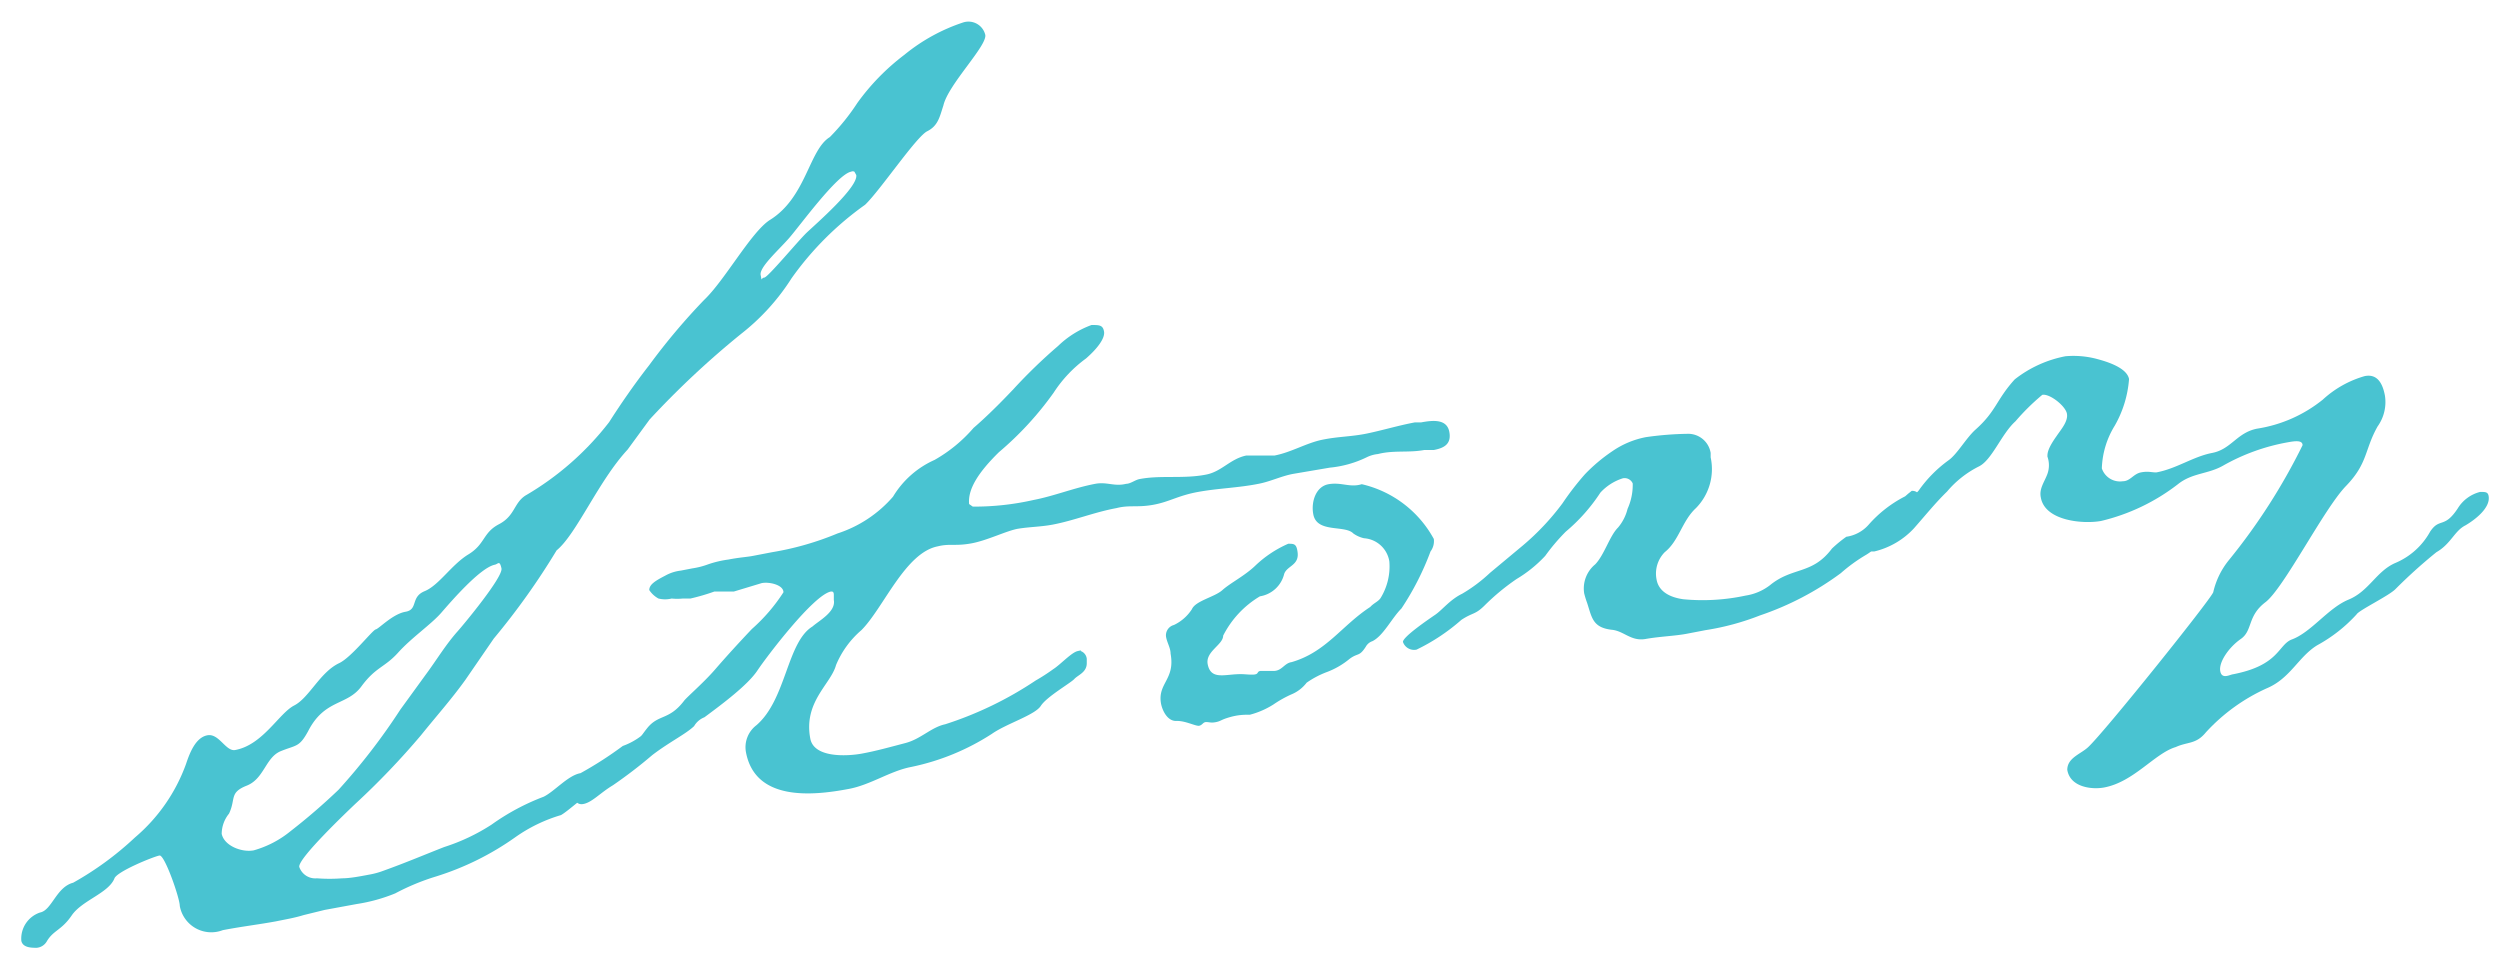
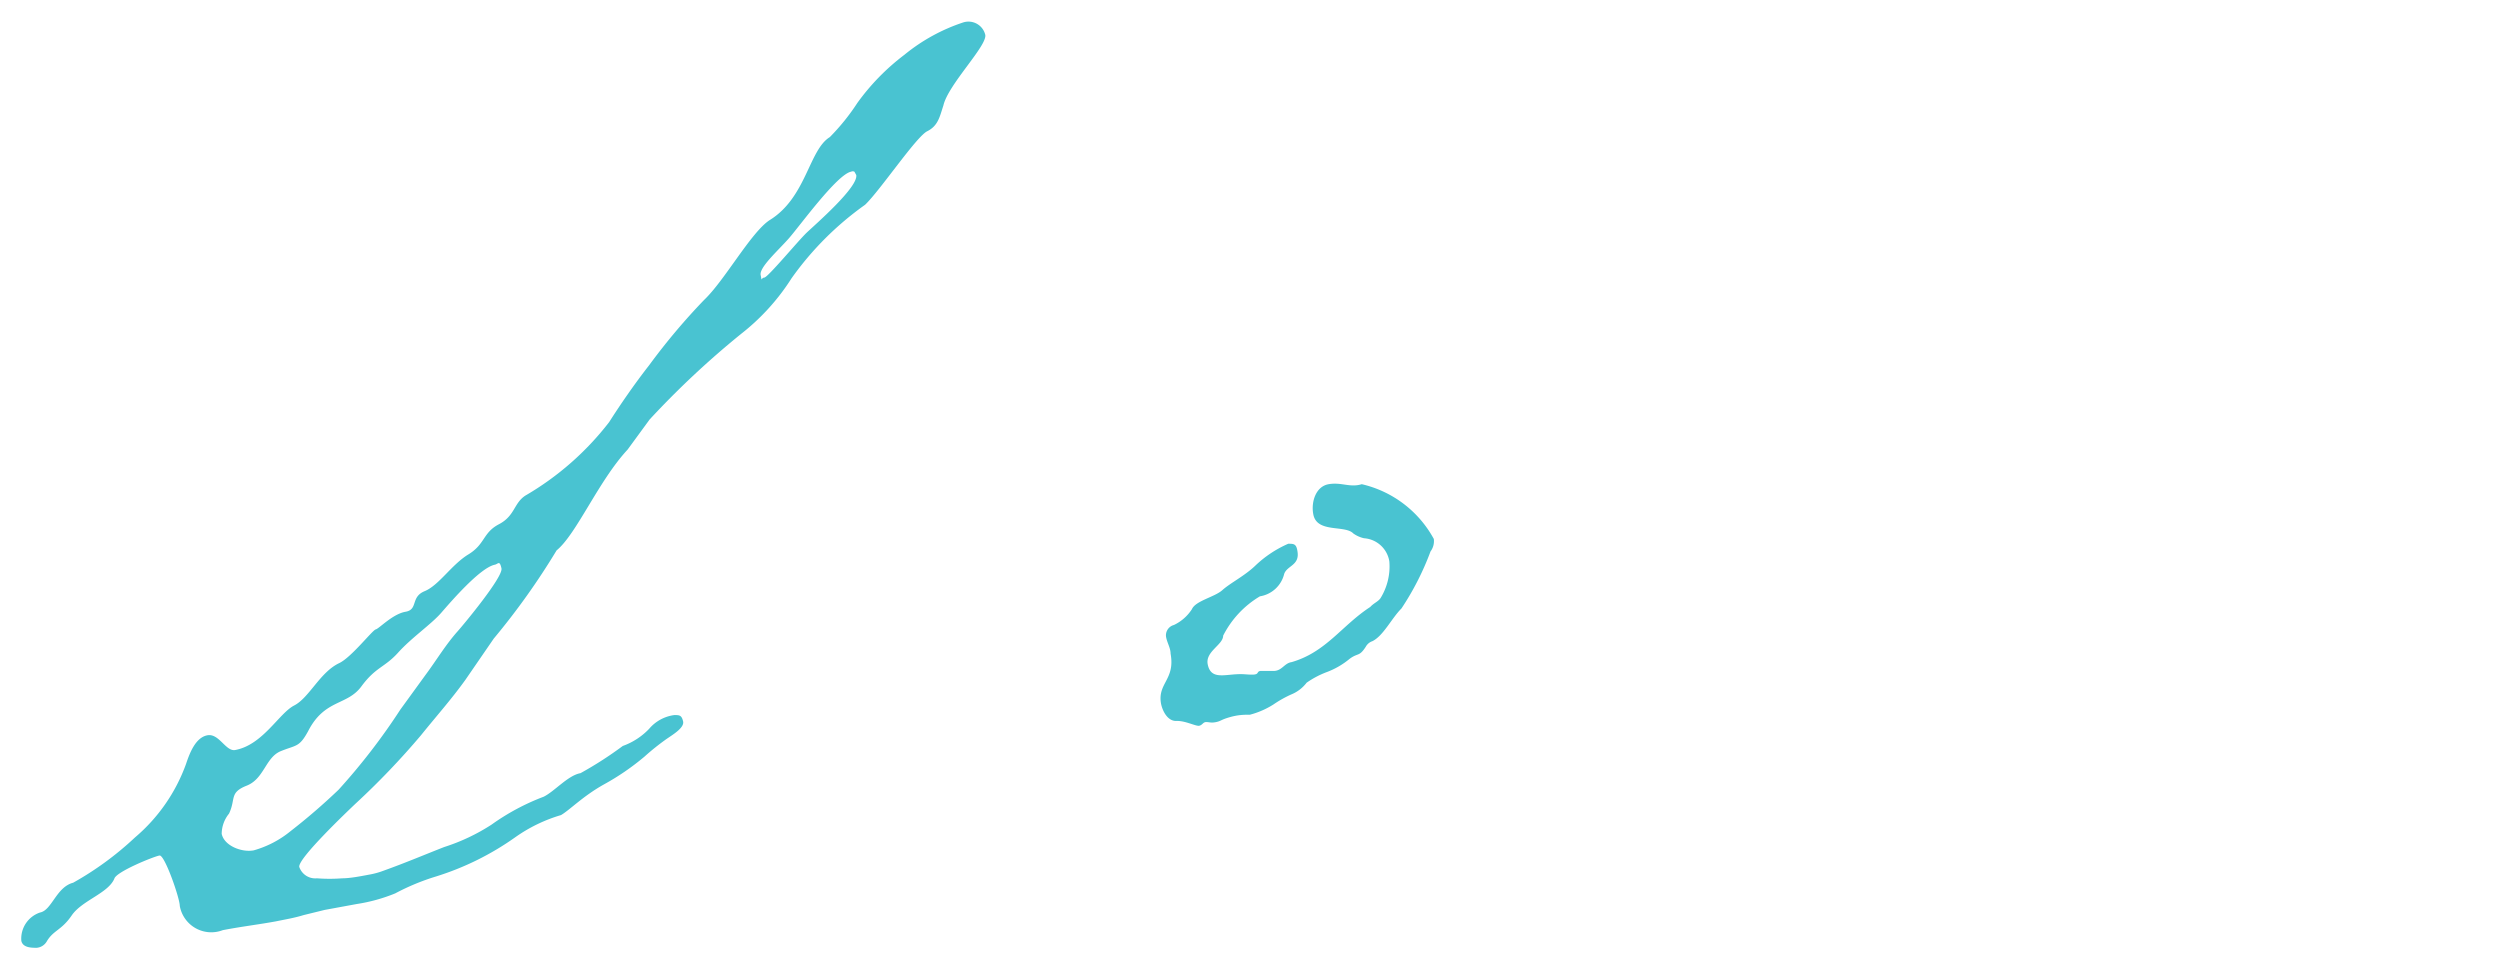
<svg xmlns="http://www.w3.org/2000/svg" viewBox="0 0 68 26">
  <g fill="#49c3d1">
    <path d="m25.66 2.87c-.1.3-.14.55-.44.7s-1.28 1.61-1.69 2a8.44 8.44 0 0 0 -2 2 6 6 0 0 1 -1.37 1.51 23.9 23.9 0 0 0 -2.49 2.33l-.6.82c-.79.85-1.39 2.3-1.93 2.74a19.42 19.42 0 0 1 -1.71 2.4l-.77 1.12c-.38.53-.8 1-1.21 1.51a20.89 20.89 0 0 1 -1.78 1.86c-.2.19-1.57 1.49-1.53 1.72a.46.46 0 0 0 .48.31 4.51 4.51 0 0 0 .69 0c.2 0 .47-.05.73-.1a2.11 2.11 0 0 0 .4-.11c.56-.2 1.08-.42 1.64-.64a5.37 5.37 0 0 0 1.29-.61 6.2 6.2 0 0 1 1.42-.76c.3-.15.66-.58 1-.64a10.17 10.17 0 0 0 1.15-.74 1.85 1.85 0 0 0 .72-.47 1.08 1.08 0 0 1 .68-.37c.14 0 .2 0 .24.17s-.26.35-.45.48a6.62 6.62 0 0 0 -.6.48 6.75 6.75 0 0 1 -1.11.76c-.57.32-.92.69-1.16.83a4.21 4.21 0 0 0 -1.24.6 7.65 7.65 0 0 1 -2.16 1.07 6.2 6.2 0 0 0 -1.11.46 4.6 4.6 0 0 1 -1.05.29l-.87.16-.57.14c-.26.08-.51.12-.75.17-.49.09-.93.14-1.45.24a.87.87 0 0 1 -1.17-.66c0-.21-.41-1.39-.55-1.37s-1.18.44-1.23.63c-.17.4-.88.59-1.16 1s-.5.4-.68.71a.35.35 0 0 1 -.27.17c-.14 0-.38 0-.42-.19a.75.75 0 0 1 .51-.77c.32-.06.44-.69.9-.81a8.54 8.54 0 0 0 1.68-1.23 4.72 4.72 0 0 0 1.39-2c.1-.3.26-.72.58-.78s.5.45.76.4c.75-.14 1.19-1 1.6-1.21s.7-.9 1.22-1.15c.33-.15.91-.9 1-.92s.46-.42.81-.48.13-.4.52-.56.73-.72 1.19-1 .39-.59.83-.82.4-.57.72-.78a7.88 7.88 0 0 0 2.28-2c.26-.41.66-1 1.09-1.55a17.44 17.44 0 0 1 1.49-1.77c.56-.53 1.27-1.83 1.78-2.17 1-.61 1.07-1.91 1.64-2.26a5.86 5.86 0 0 0 .75-.93 6.14 6.14 0 0 1 1.28-1.31 5 5 0 0 1 1.6-.88.47.47 0 0 1 .6.34c.05.3-1.01 1.35-1.14 1.92zm-12.2 12.49c-.4.08-1.19 1-1.46 1.31s-.8.67-1.17 1.08-.61.39-1 .92-1 .34-1.45 1.22c-.24.44-.32.37-.74.54s-.45.75-.93.94-.29.36-.48.76a.88.88 0 0 0 -.2.55c.07.33.55.51.87.45a2.76 2.76 0 0 0 1-.52 16.82 16.82 0 0 0 1.31-1.13 17.07 17.07 0 0 0 1.68-2.18l.69-.95c.29-.39.54-.81.86-1.17.17-.19 1.25-1.49 1.2-1.72s-.09-.12-.18-.1zm9.78-10.69a.1.1 0 0 0 -.09 0c-.38.07-1.4 1.48-1.69 1.81s-.81.79-.77 1 0 .08.1.07.92-1 1.15-1.22 1.41-1.24 1.35-1.57z" />
-     <path d="m39 12.24h-.26c-.43.08-.83 0-1.26.11a.89.89 0 0 0 -.31.09 2.92 2.92 0 0 1 -1 .28l-1 .17c-.32.06-.62.21-.94.27-.55.11-1.09.12-1.64.22s-.78.27-1.22.35-.65 0-1 .09c-.6.11-1.16.34-1.74.45-.32.06-.62.06-.93.11s-.84.32-1.28.4-.59 0-.91.08c-.89.17-1.48 1.68-2.08 2.28a2.53 2.53 0 0 0 -.69.95c-.14.52-.89 1-.7 2 .1.53 1 .48 1.39.41s.78-.18 1.2-.29.7-.43 1.08-.51a9.82 9.82 0 0 0 2.46-1.19 5.19 5.19 0 0 0 .48-.31c.19-.12.49-.45.66-.49s.06 0 .09 0a.25.25 0 0 1 .16.21s0 .09 0 .12c0 .25-.24.32-.34.43s-.75.48-.91.73-.93.48-1.33.76a6.42 6.42 0 0 1 -2.19.9c-.58.11-1.11.49-1.71.6-1 .19-2.54.33-2.79-1a.75.75 0 0 1 .28-.73c.82-.7.83-2.26 1.53-2.69.18-.16.64-.4.58-.72v-.12c0-.06 0-.12-.08-.11-.47.09-1.74 1.76-2 2.15s-.94.9-1.44 1.27a.56.56 0 0 0 -.28.24c-.23.22-.67.43-1.14.79a12.72 12.72 0 0 1 -1.07.82c-.35.21-.57.47-.81.51s-.25-.25-.26-.28c0-.24.55-.6.74-.69s.4-.41.7-.56c.46-.27.25-.14.56-.53s.59-.21 1-.74c.07-.1.53-.49.85-.86s.65-.73 1-1.1a4.79 4.79 0 0 0 .86-1c0-.2-.38-.29-.59-.25l-.76.23c-.14 0-.3 0-.53 0a5.77 5.77 0 0 1 -.65.19h-.21a1.46 1.46 0 0 1 -.3 0 .75.75 0 0 1 -.36 0 .71.71 0 0 1 -.25-.23c0-.15.16-.25.43-.39a1.15 1.15 0 0 1 .43-.14l.31-.06a2.09 2.09 0 0 0 .43-.11 2.85 2.85 0 0 1 .55-.13c.31-.06.52-.07.67-.1l.52-.1a8 8 0 0 0 1.78-.51 3.37 3.37 0 0 0 1.51-1 2.51 2.51 0 0 1 1.13-1 4 4 0 0 0 1.06-.87c.36-.31.74-.69 1.09-1.06a14.36 14.36 0 0 1 1.21-1.17 2.59 2.59 0 0 1 .91-.57c.21 0 .31 0 .34.18s-.18.46-.49.73a3.51 3.51 0 0 0 -.88.93 8.79 8.79 0 0 1 -1.49 1.62c-.55.54-.85 1-.81 1.41l.1.07a7.28 7.28 0 0 0 1.65-.18c.57-.11 1.1-.33 1.68-.44.32-.06.52.08.84 0 .12 0 .25-.11.37-.13.57-.11 1.19 0 1.8-.12.43-.08.66-.43 1.1-.52h.77c.46-.09.86-.34 1.3-.43s.79-.08 1.22-.17.86-.22 1.29-.3h.17c.32-.06.7-.1.77.25s-.16.45-.42.5z" />
    <path d="m38.91 15a7.53 7.53 0 0 1 -.79 1.55c-.27.27-.49.74-.79.89a.32.32 0 0 0 -.18.15c-.18.28-.21.16-.44.33a2.15 2.15 0 0 1 -.62.36 2.45 2.45 0 0 0 -.55.29 1 1 0 0 1 -.42.32 3.08 3.08 0 0 0 -.48.27 2.27 2.27 0 0 1 -.64.28c-.15 0-.32 0-.56.07s-.22.1-.36.13-.18 0-.27 0-.1.08-.19.1-.38-.14-.62-.13-.38-.27-.42-.47c-.1-.56.39-.65.26-1.36 0-.15-.09-.29-.12-.44a.29.29 0 0 1 .21-.34 1.19 1.19 0 0 0 .49-.43c.1-.23.62-.33.83-.52s.61-.39.89-.66a3.08 3.08 0 0 1 .9-.6c.15 0 .22 0 .25.2.07.39-.28.39-.36.62a.81.81 0 0 1 -.66.61 2.63 2.63 0 0 0 -1 1.07c0 .25-.49.43-.42.78s.33.31.65.28.36 0 .56 0 .11-.08.22-.1h.36c.23 0 .29-.21.49-.24.94-.27 1.37-1 2.14-1.5.1-.11.21-.14.28-.24a1.64 1.64 0 0 0 .24-1 .75.75 0 0 0 -.69-.63.81.81 0 0 1 -.29-.13c-.23-.24-1 0-1.09-.53-.06-.33.07-.75.42-.81s.58.1.9 0a3 3 0 0 1 1.96 1.49.47.47 0 0 1 -.09.34z" />
-     <path d="m51.69 14.34c-.4.23-.58.54-.93.75a4.45 4.45 0 0 0 -.69.5 8 8 0 0 1 -2.2 1.15 6.94 6.94 0 0 1 -1.48.4l-.52.1c-.32.06-.71.07-1.11.14s-.59-.22-.92-.25c-.52-.06-.54-.33-.67-.73a2.58 2.58 0 0 1 -.08-.26.85.85 0 0 1 .3-.79c.25-.26.39-.77.62-1a1.25 1.25 0 0 0 .26-.51 1.58 1.58 0 0 0 .14-.69.24.24 0 0 0 -.27-.14 1.4 1.4 0 0 0 -.61.39 4.82 4.82 0 0 1 -.94 1.06 5.38 5.38 0 0 0 -.56.66 3.54 3.54 0 0 1 -.78.63 6.1 6.1 0 0 0 -.86.71c-.27.27-.32.19-.64.4a5.36 5.36 0 0 1 -1.22.81.32.32 0 0 1 -.37-.21c0-.14.69-.61.88-.74s.4-.41.73-.57a4.19 4.19 0 0 0 .76-.57l.9-.75a6.79 6.79 0 0 0 1.07-1.14 7.57 7.57 0 0 1 .61-.79 4.55 4.55 0 0 1 .75-.63 2.4 2.4 0 0 1 .91-.38 8.84 8.84 0 0 1 1.12-.09.62.62 0 0 1 .64.52v.12a1.51 1.51 0 0 1 -.4 1.38c-.38.35-.46.89-.85 1.2a.83.83 0 0 0 -.22.75c.06.32.36.48.73.53a5.56 5.56 0 0 0 1.69-.1 1.44 1.44 0 0 0 .66-.28c.62-.51 1.15-.28 1.69-1a3.53 3.53 0 0 1 .39-.32 1 1 0 0 0 .6-.32 3.34 3.34 0 0 1 1-.78l.08-.07.1-.08c.12 0 .19.05.22.2.12.45-.22.64-.53.79z" />
-     <path d="m67.06 14.29c-.3.15-.39.5-.79.73a14 14 0 0 0 -1.11 1c-.17.18-1 .58-1.06.69a4.1 4.1 0 0 1 -1.07.84c-.51.31-.73.9-1.37 1.17a5.07 5.07 0 0 0 -1.66 1.2c-.27.33-.49.25-.82.4-.57.17-1.14.95-1.95 1.1-.32.06-.92 0-1-.48 0-.33.37-.43.57-.62.46-.43 3.32-4 3.4-4.21a2.13 2.13 0 0 1 .43-.88 16.46 16.46 0 0 0 2-3.12c0-.15-.23-.11-.4-.08a5.53 5.53 0 0 0 -1.77.64c-.41.23-.83.19-1.22.5a5.48 5.48 0 0 1 -2.09 1c-.49.09-1.53 0-1.64-.64-.05-.24.1-.42.18-.64a.7.7 0 0 0 0-.47c0-.09 0-.21.25-.56.12-.18.32-.4.28-.61s-.47-.55-.67-.51a6.12 6.12 0 0 0 -.73.72c-.38.34-.64 1.06-1 1.23a2.73 2.73 0 0 0 -.86.68c-.31.3-.6.66-.9 1a2.15 2.15 0 0 1 -1.08.63c-.12 0-.18 0-.21-.14-.1-.56 1.13-1.16 1.42-1.52a3.51 3.51 0 0 1 .81-.82c.24-.17.48-.61.74-.84.56-.5.56-.81 1.06-1.36a3.21 3.21 0 0 1 1.38-.63 2.48 2.48 0 0 1 .88.08c.41.11.8.28.85.54a3 3 0 0 1 -.39 1.27 2.35 2.35 0 0 0 -.35 1.16.52.52 0 0 0 .57.35c.2 0 .29-.2.49-.24s.28 0 .42 0c.55-.1 1-.43 1.52-.53s.67-.55 1.22-.66a3.76 3.76 0 0 0 1.79-.79 2.83 2.83 0 0 1 1.14-.64c.35-.07.49.21.55.53a1.14 1.14 0 0 1 -.2.84c-.36.64-.26 1-.86 1.62s-1.69 2.78-2.19 3.16-.34.77-.67 1-.6.63-.56.87.26.1.35.09c1.24-.24 1.22-.78 1.58-.94.54-.19 1-.86 1.56-1.09s.76-.78 1.28-1a1.94 1.94 0 0 0 .94-.85c.26-.39.38-.07.75-.63a1 1 0 0 1 .61-.45c.14 0 .21 0 .23.11.06.33-.39.66-.63.8z" />
  </g>
</svg>